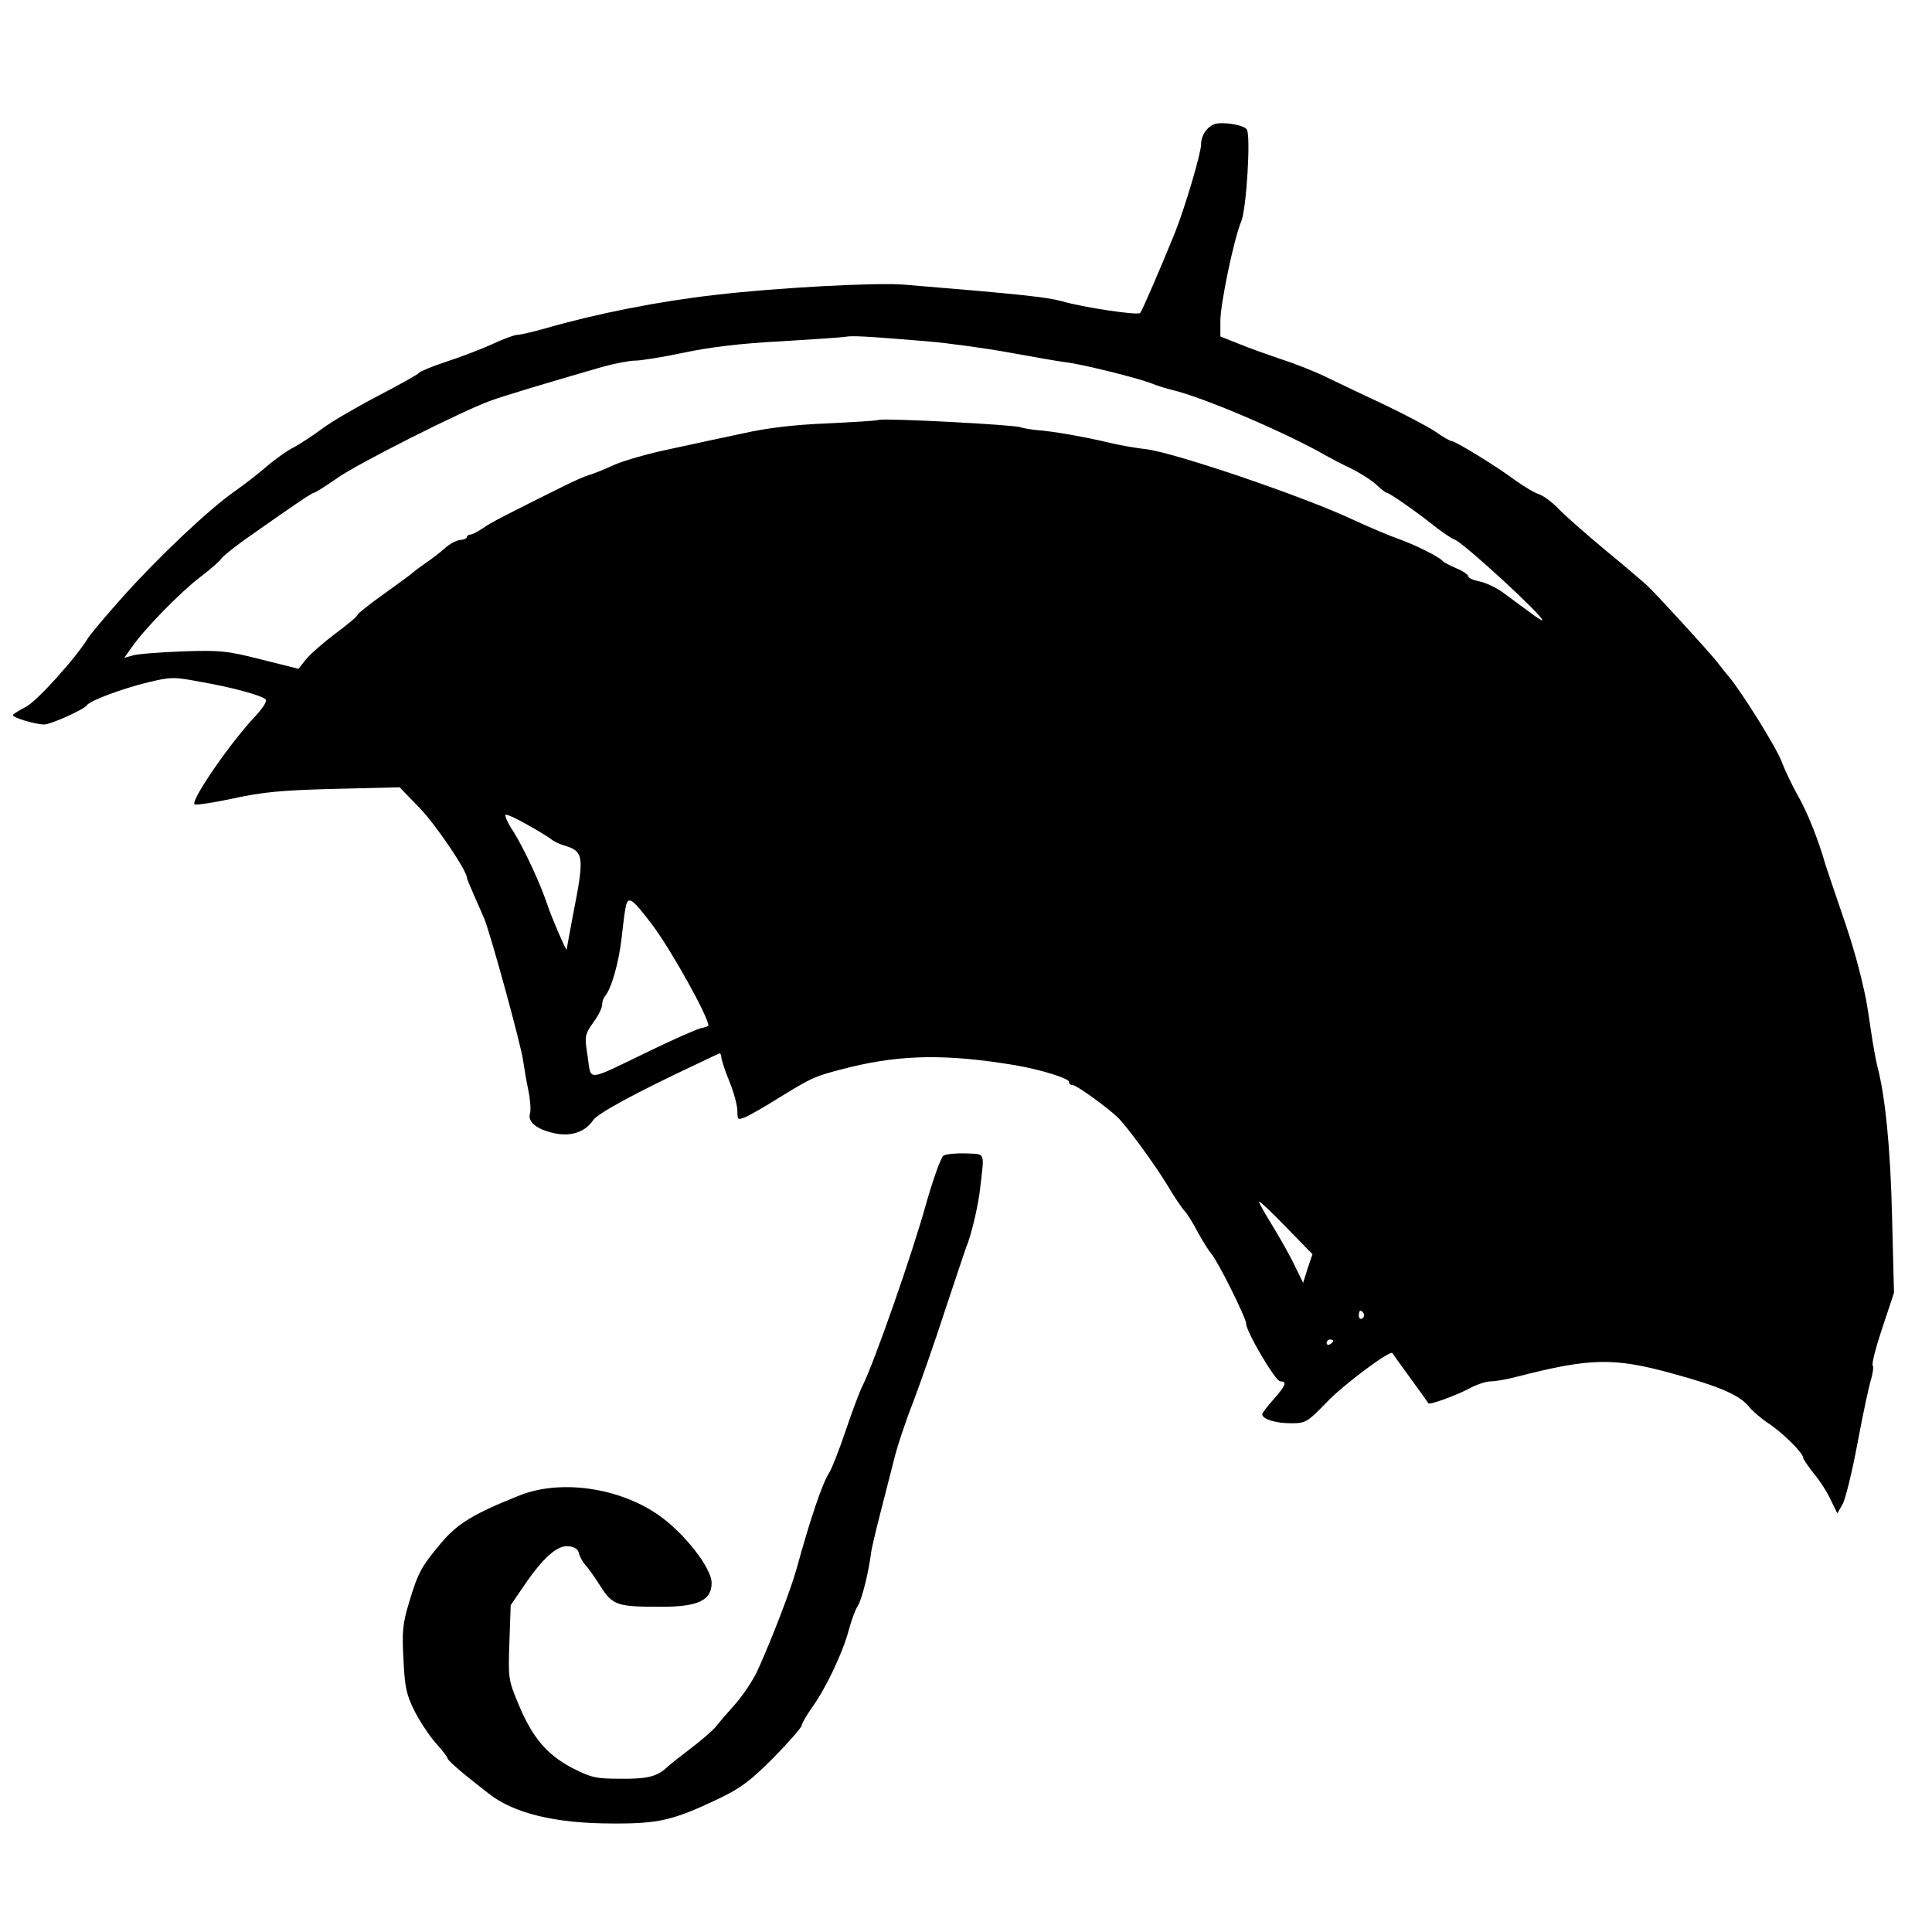
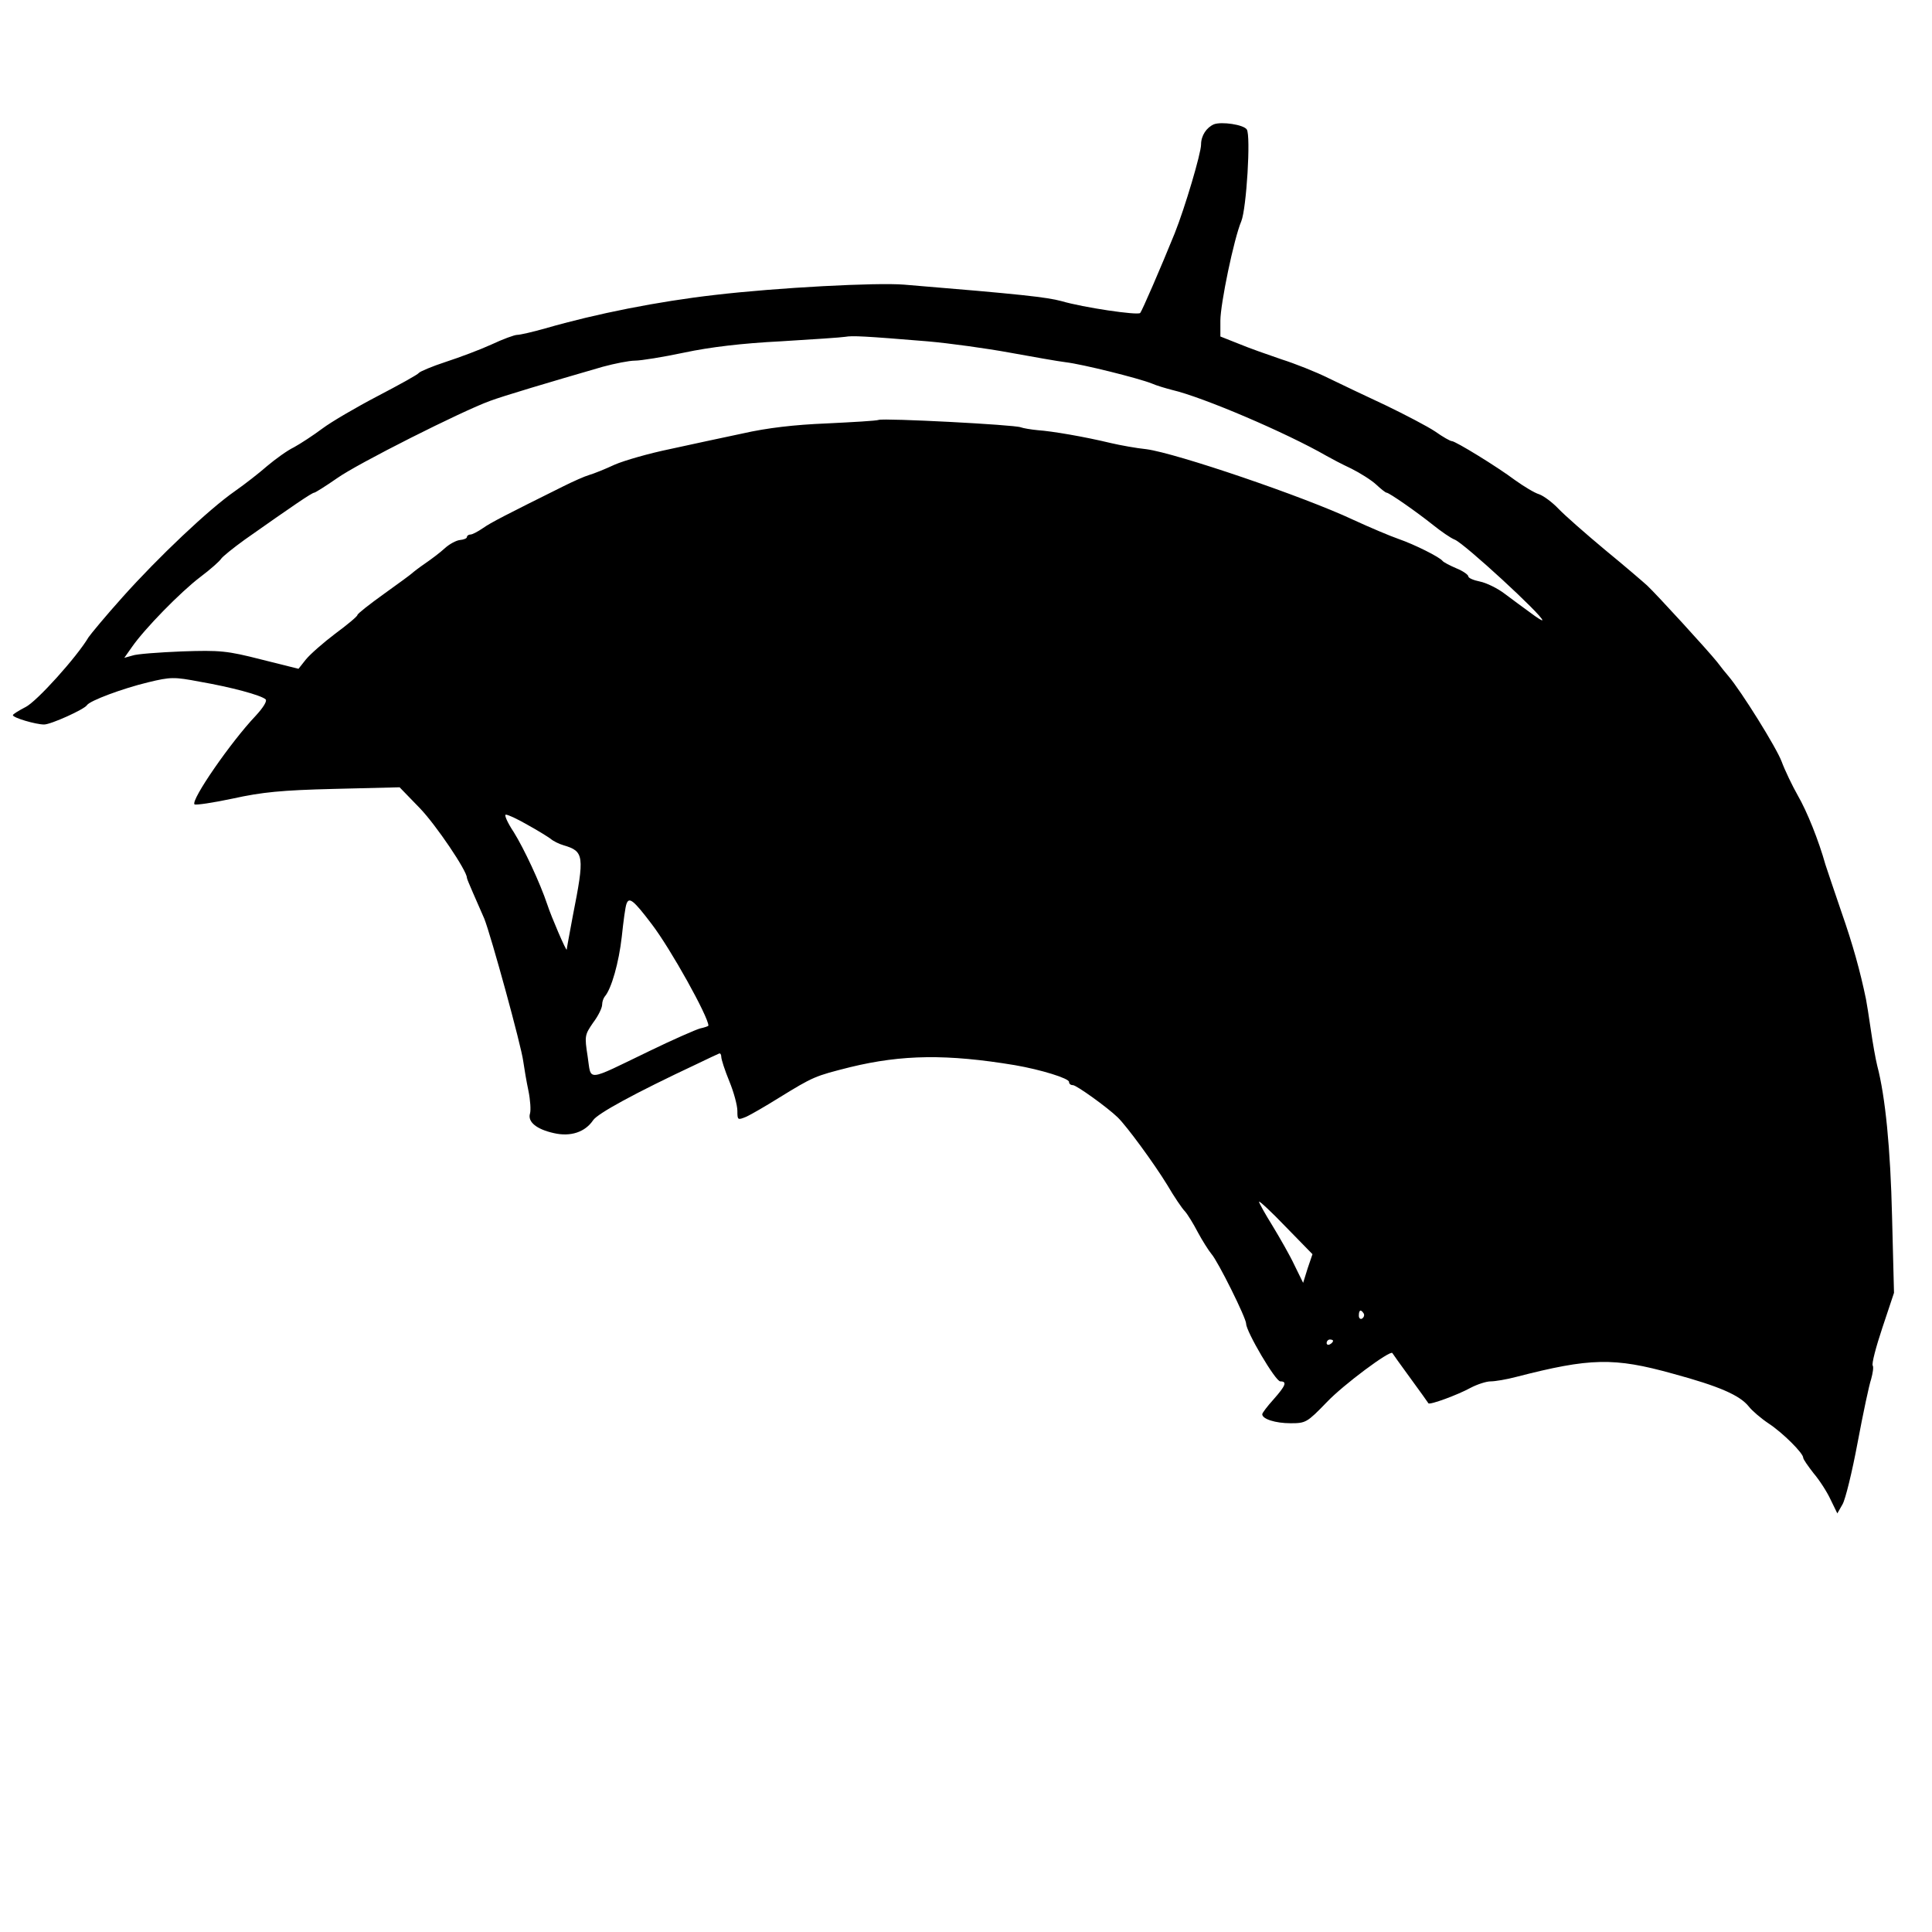
<svg xmlns="http://www.w3.org/2000/svg" version="1.0" width="600pt" height="600pt" viewBox="0 0 600 600" preserveAspectRatio="xMidYMid meet">
  <g transform="translate(0,600) scale(0.1,-0.1)" fill="#000000" stroke="none">
    <path d="M3770 5614 c-23 -10 -40 -35 -40 -63 0 -27 -50 -196 -82 -276 -43 -106 -101 -240 -107 -247 -8 -8 -177 17 -245 37 -45 12 -122 21 -488 51 -85 7 -392 -9 -588 -32 -175 -20 -368 -58 -527 -104 -39 -11 -78 -20 -87 -20 -8 0 -44 -13 -80 -30 -35 -16 -99 -40 -142 -54 -43 -14 -80 -30 -83 -34 -3 -5 -61 -37 -128 -72 -67 -35 -144 -80 -172 -101 -28 -21 -68 -47 -88 -58 -21 -10 -58 -37 -83 -58 -25 -22 -70 -57 -100 -78 -82 -57 -239 -206 -349 -329 -53 -59 -100 -116 -106 -125 -36 -61 -162 -201 -196 -217 -21 -11 -39 -22 -39 -25 0 -8 71 -29 97 -29 21 0 125 47 133 60 9 14 111 52 190 71 70 17 81 17 160 2 98 -17 191 -42 205 -55 5 -5 -7 -25 -31 -51 -77 -81 -202 -262 -190 -275 4 -3 58 5 119 18 91 20 151 26 315 30 l203 5 63 -65 c50 -52 146 -194 146 -216 0 -3 9 -24 19 -47 10 -23 26 -59 35 -80 21 -53 115 -395 121 -443 3 -21 10 -63 16 -91 6 -29 8 -61 5 -71 -8 -26 20 -49 74 -61 52 -12 97 3 122 40 14 21 129 84 323 175 33 16 63 30 68 32 4 2 7 -3 7 -10 0 -8 11 -42 25 -76 14 -34 25 -75 25 -92 0 -29 1 -29 28 -18 15 7 60 33 100 58 109 67 112 68 223 96 161 39 300 41 511 6 81 -14 168 -41 168 -52 0 -6 5 -10 12 -10 11 0 107 -69 139 -100 28 -27 113 -143 154 -210 21 -36 46 -73 55 -82 8 -9 26 -38 40 -65 14 -26 33 -56 42 -67 20 -22 108 -199 108 -217 0 -24 91 -179 106 -179 22 0 17 -13 -21 -56 -19 -21 -35 -42 -35 -46 0 -15 41 -28 88 -28 47 0 51 2 112 65 52 55 198 163 204 153 1 -2 26 -37 56 -78 30 -41 55 -76 56 -78 4 -6 91 26 131 48 21 11 49 20 62 20 14 0 50 6 80 14 229 59 303 61 486 10 144 -39 208 -67 236 -102 10 -13 38 -37 62 -53 44 -29 107 -92 107 -106 0 -5 15 -26 32 -48 18 -21 42 -58 53 -82 l21 -43 16 28 c9 15 30 101 47 192 17 91 36 180 42 197 5 18 8 37 5 42 -4 5 10 58 30 118 l36 108 -6 235 c-5 215 -21 375 -46 470 -5 20 -14 70 -20 112 -6 42 -13 85 -15 95 -18 87 -41 170 -76 270 -22 65 -45 132 -50 148 -21 75 -57 165 -86 215 -17 30 -40 78 -50 105 -16 43 -125 218 -165 265 -7 8 -24 29 -36 45 -28 35 -188 210 -217 237 -11 10 -69 60 -130 110 -60 50 -126 108 -145 128 -19 20 -46 40 -60 45 -14 4 -47 24 -75 44 -56 42 -185 121 -196 121 -5 0 -28 13 -52 30 -24 16 -93 52 -153 81 -60 28 -140 66 -179 85 -38 19 -104 45 -145 58 -41 14 -101 35 -132 48 l-58 23 0 49 c0 52 42 255 65 309 16 39 30 266 17 285 -10 15 -78 25 -102 16z m-890 -674 c69 -6 184 -22 255 -35 72 -13 150 -27 175 -30 51 -6 224 -49 267 -66 16 -7 44 -15 63 -20 95 -22 355 -133 480 -205 14 -8 48 -26 76 -39 28 -14 63 -36 78 -50 15 -14 29 -25 32 -25 8 0 94 -60 144 -100 25 -20 55 -41 68 -46 30 -12 272 -235 272 -250 0 -3 -17 8 -37 23 -21 15 -57 42 -80 59 -22 17 -57 34 -77 38 -20 4 -36 11 -36 16 0 5 -17 17 -37 25 -21 9 -40 19 -43 23 -9 12 -87 51 -136 68 -26 9 -90 36 -142 60 -153 72 -550 207 -642 219 -30 3 -80 12 -110 19 -83 20 -183 37 -227 40 -21 2 -45 6 -53 9 -19 8 -423 29 -441 23 -8 -3 -81 -7 -162 -11 -100 -4 -185 -14 -260 -31 -62 -13 -164 -35 -228 -49 -63 -13 -140 -35 -170 -48 -30 -14 -65 -28 -79 -32 -14 -4 -50 -20 -80 -35 -179 -89 -226 -113 -250 -130 -16 -11 -33 -20 -39 -20 -6 0 -11 -4 -11 -8 0 -4 -10 -8 -21 -9 -12 -1 -34 -13 -48 -26 -14 -13 -42 -34 -61 -47 -19 -13 -37 -27 -40 -30 -3 -3 -42 -32 -87 -64 -46 -33 -83 -62 -83 -66 0 -4 -31 -30 -69 -58 -37 -28 -78 -64 -91 -80 l-23 -29 -116 29 c-106 27 -127 29 -246 25 -72 -3 -141 -8 -154 -13 l-25 -7 24 34 c38 55 150 170 212 217 32 24 61 50 65 57 5 7 37 33 73 59 149 105 209 146 216 146 3 0 35 20 71 45 63 45 389 209 475 240 40 15 184 58 350 106 37 10 82 19 100 19 18 0 87 11 153 25 80 17 180 29 300 35 99 6 189 12 200 14 22 4 61 2 255 -14z m-1241 -1502 c31 -17 63 -37 71 -43 8 -7 26 -16 40 -20 64 -19 66 -32 29 -219 -10 -54 -19 -102 -19 -105 -1 -7 -48 102 -60 139 -23 69 -73 175 -104 225 -20 30 -31 55 -25 55 7 0 37 -14 68 -32z m385 -308 c59 -77 176 -288 176 -315 0 -2 -12 -6 -26 -9 -14 -4 -85 -35 -157 -70 -201 -97 -180 -95 -192 -17 -10 64 -9 67 17 105 16 21 28 46 28 56 0 9 4 20 8 25 21 24 44 106 53 186 5 47 11 94 15 103 8 21 22 10 78 -64z m2037 -1069 l-14 -45 -27 55 c-14 30 -45 84 -68 122 -23 37 -42 71 -42 75 0 4 38 -31 83 -78 l83 -85 -15 -44z m174 -140 c3 -5 1 -12 -5 -16 -5 -3 -10 1 -10 9 0 18 6 21 15 7z m-95 -85 c0 -3 -4 -8 -10 -11 -5 -3 -10 -1 -10 4 0 6 5 11 10 11 6 0 10 -2 10 -4z" />
-     <path d="M2930 2411 c-8 -6 -31 -70 -52 -143 -44 -160 -165 -505 -200 -573 -8 -16 -32 -79 -52 -139 -20 -59 -43 -118 -51 -130 -21 -32 -58 -141 -102 -301 -17 -61 -77 -218 -120 -312 -13 -29 -43 -74 -66 -101 -23 -26 -51 -58 -62 -72 -11 -14 -47 -45 -80 -70 -33 -25 -66 -51 -73 -58 -31 -29 -61 -37 -143 -36 -78 0 -92 3 -151 33 -79 41 -125 95 -168 199 -31 74 -32 80 -28 192 l4 115 41 60 c60 88 104 127 139 123 19 -2 30 -10 32 -22 3 -11 11 -26 18 -34 8 -8 30 -38 48 -67 39 -61 52 -65 190 -65 114 0 156 20 156 74 0 47 -86 156 -165 211 -124 86 -305 111 -431 61 -143 -57 -193 -87 -245 -149 -61 -73 -71 -91 -99 -185 -19 -63 -22 -89 -17 -175 4 -88 9 -110 35 -162 17 -33 47 -78 66 -99 20 -22 36 -43 36 -47 0 -4 26 -28 58 -54 31 -25 62 -49 67 -53 78 -63 208 -95 387 -95 143 -1 189 10 328 76 71 34 100 56 173 129 48 49 87 94 87 100 0 6 15 31 33 57 42 58 95 170 113 239 8 29 20 63 28 75 13 20 34 107 41 163 1 12 14 66 28 121 14 54 33 130 43 168 9 39 36 120 60 181 23 61 68 189 99 285 32 96 61 183 65 194 16 37 38 130 44 185 13 115 18 105 -44 108 -30 1 -62 -2 -70 -7z" />
  </g>
</svg>